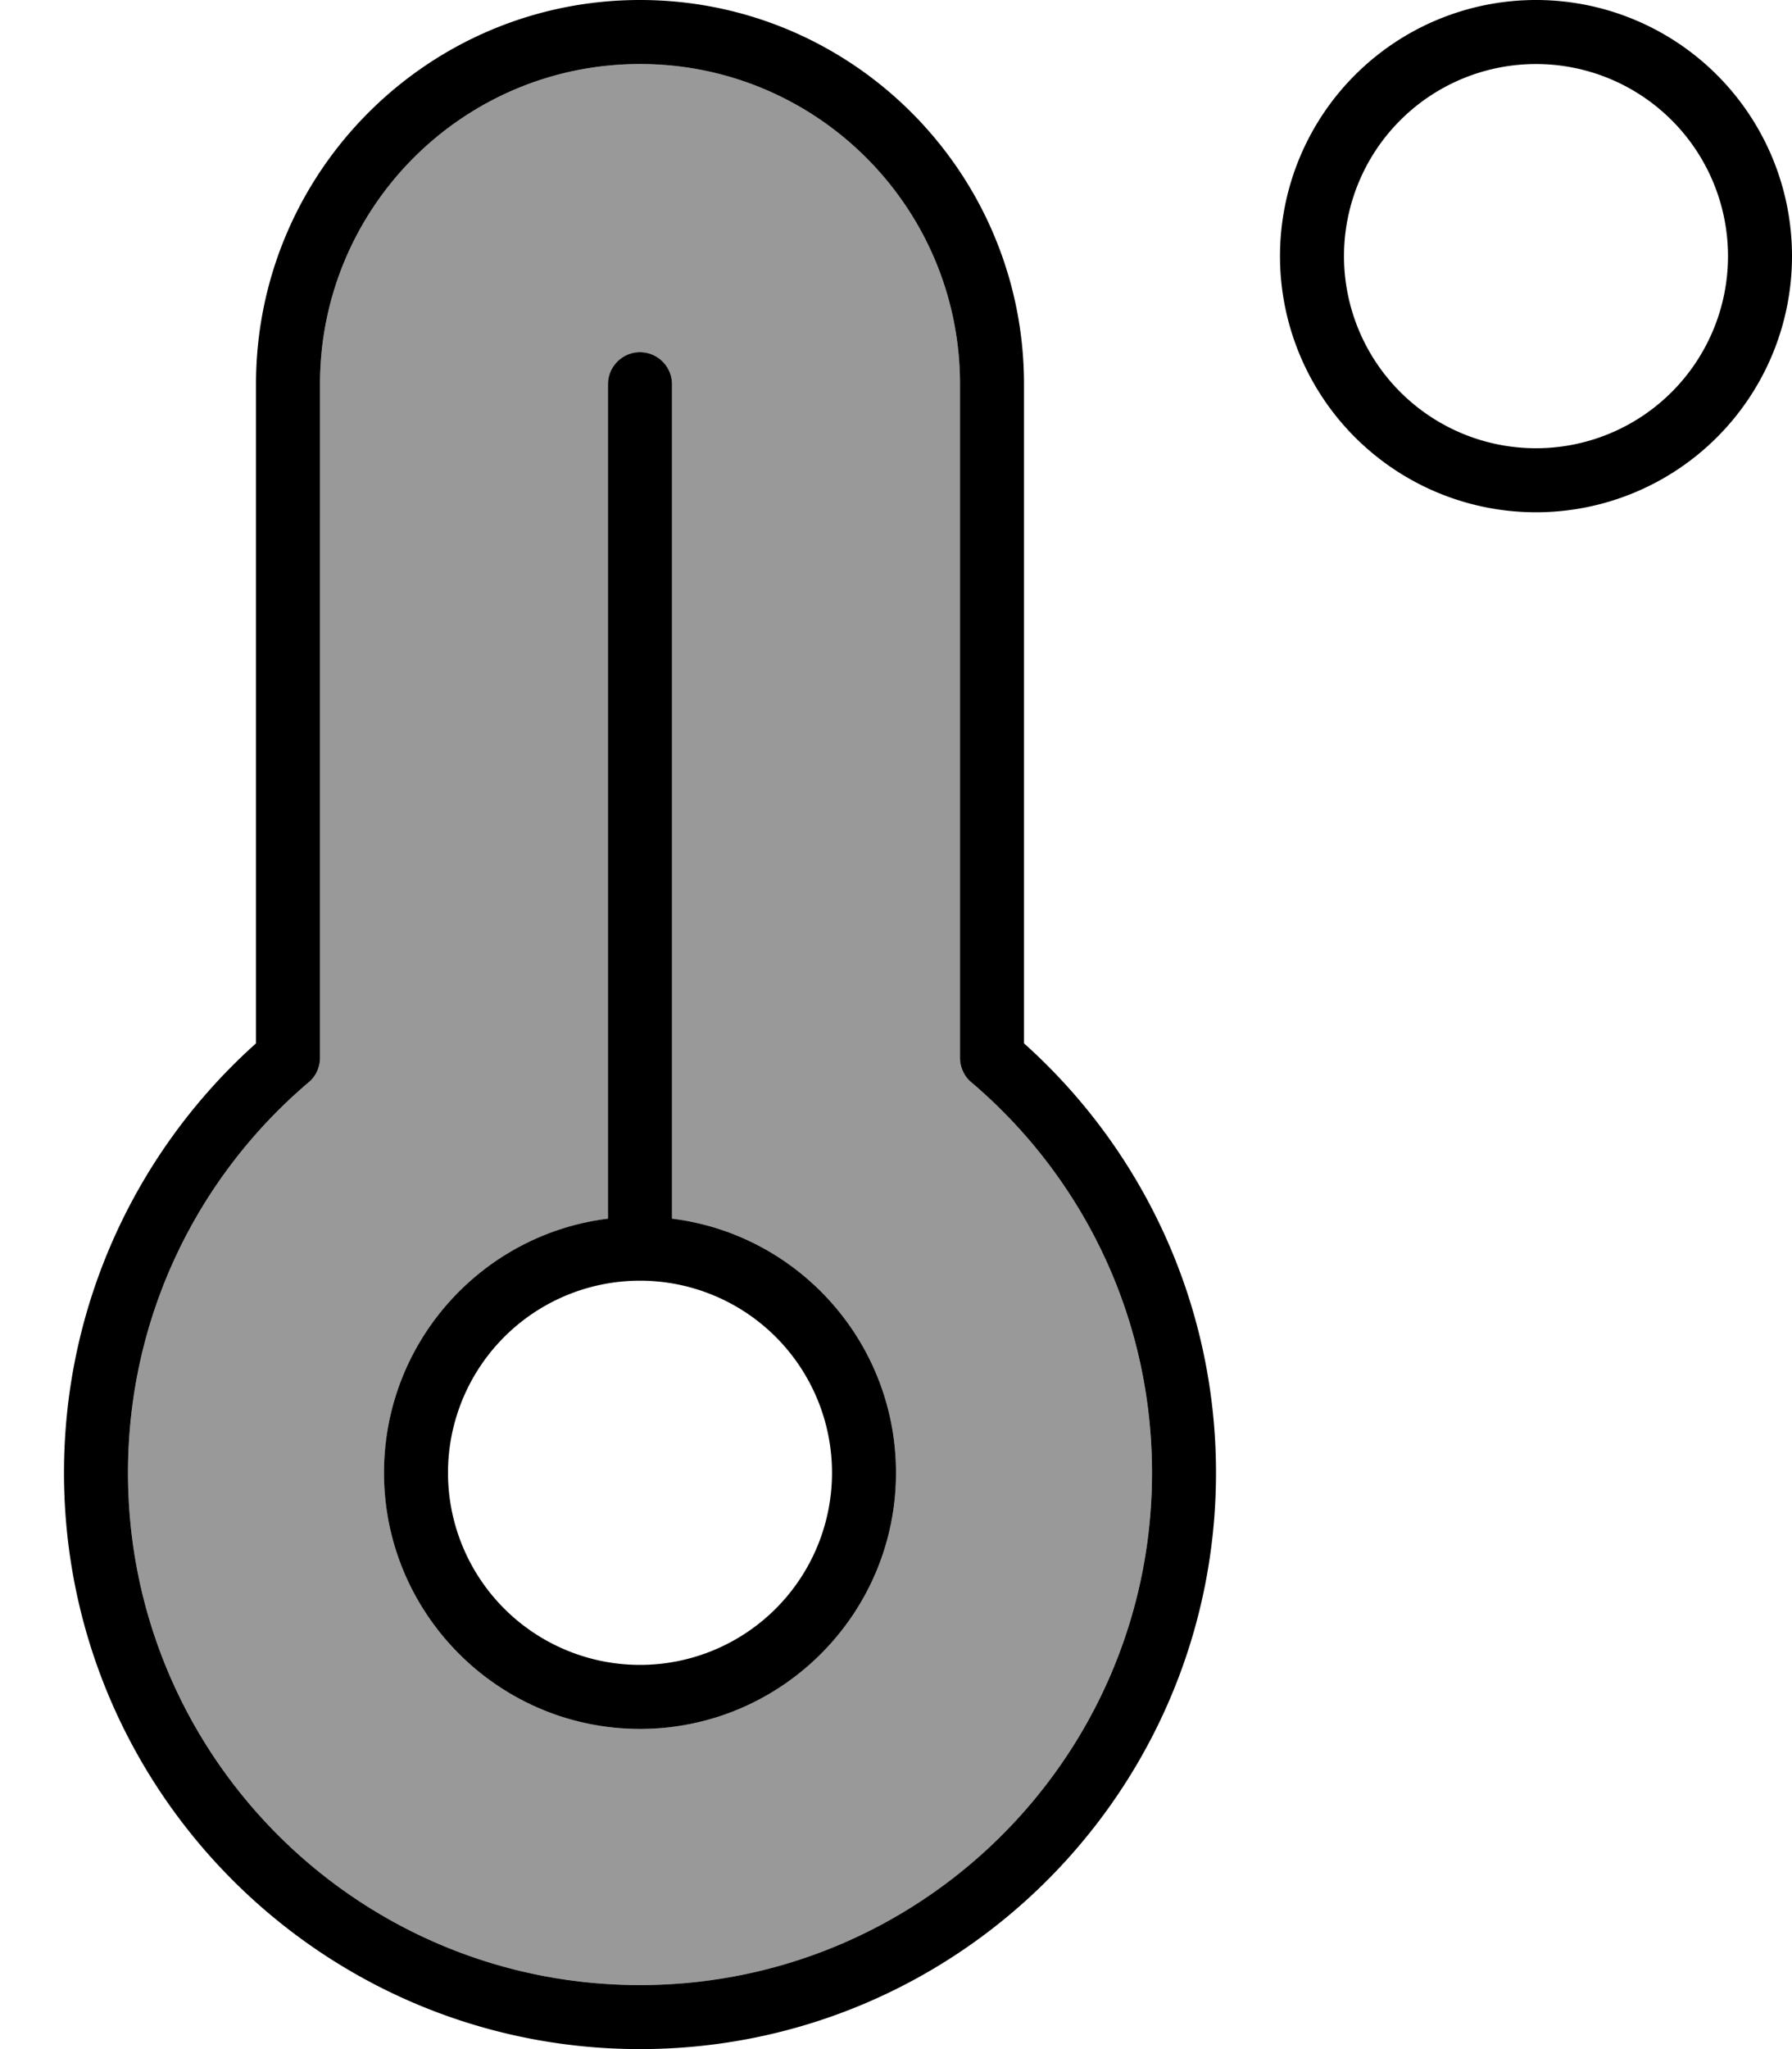
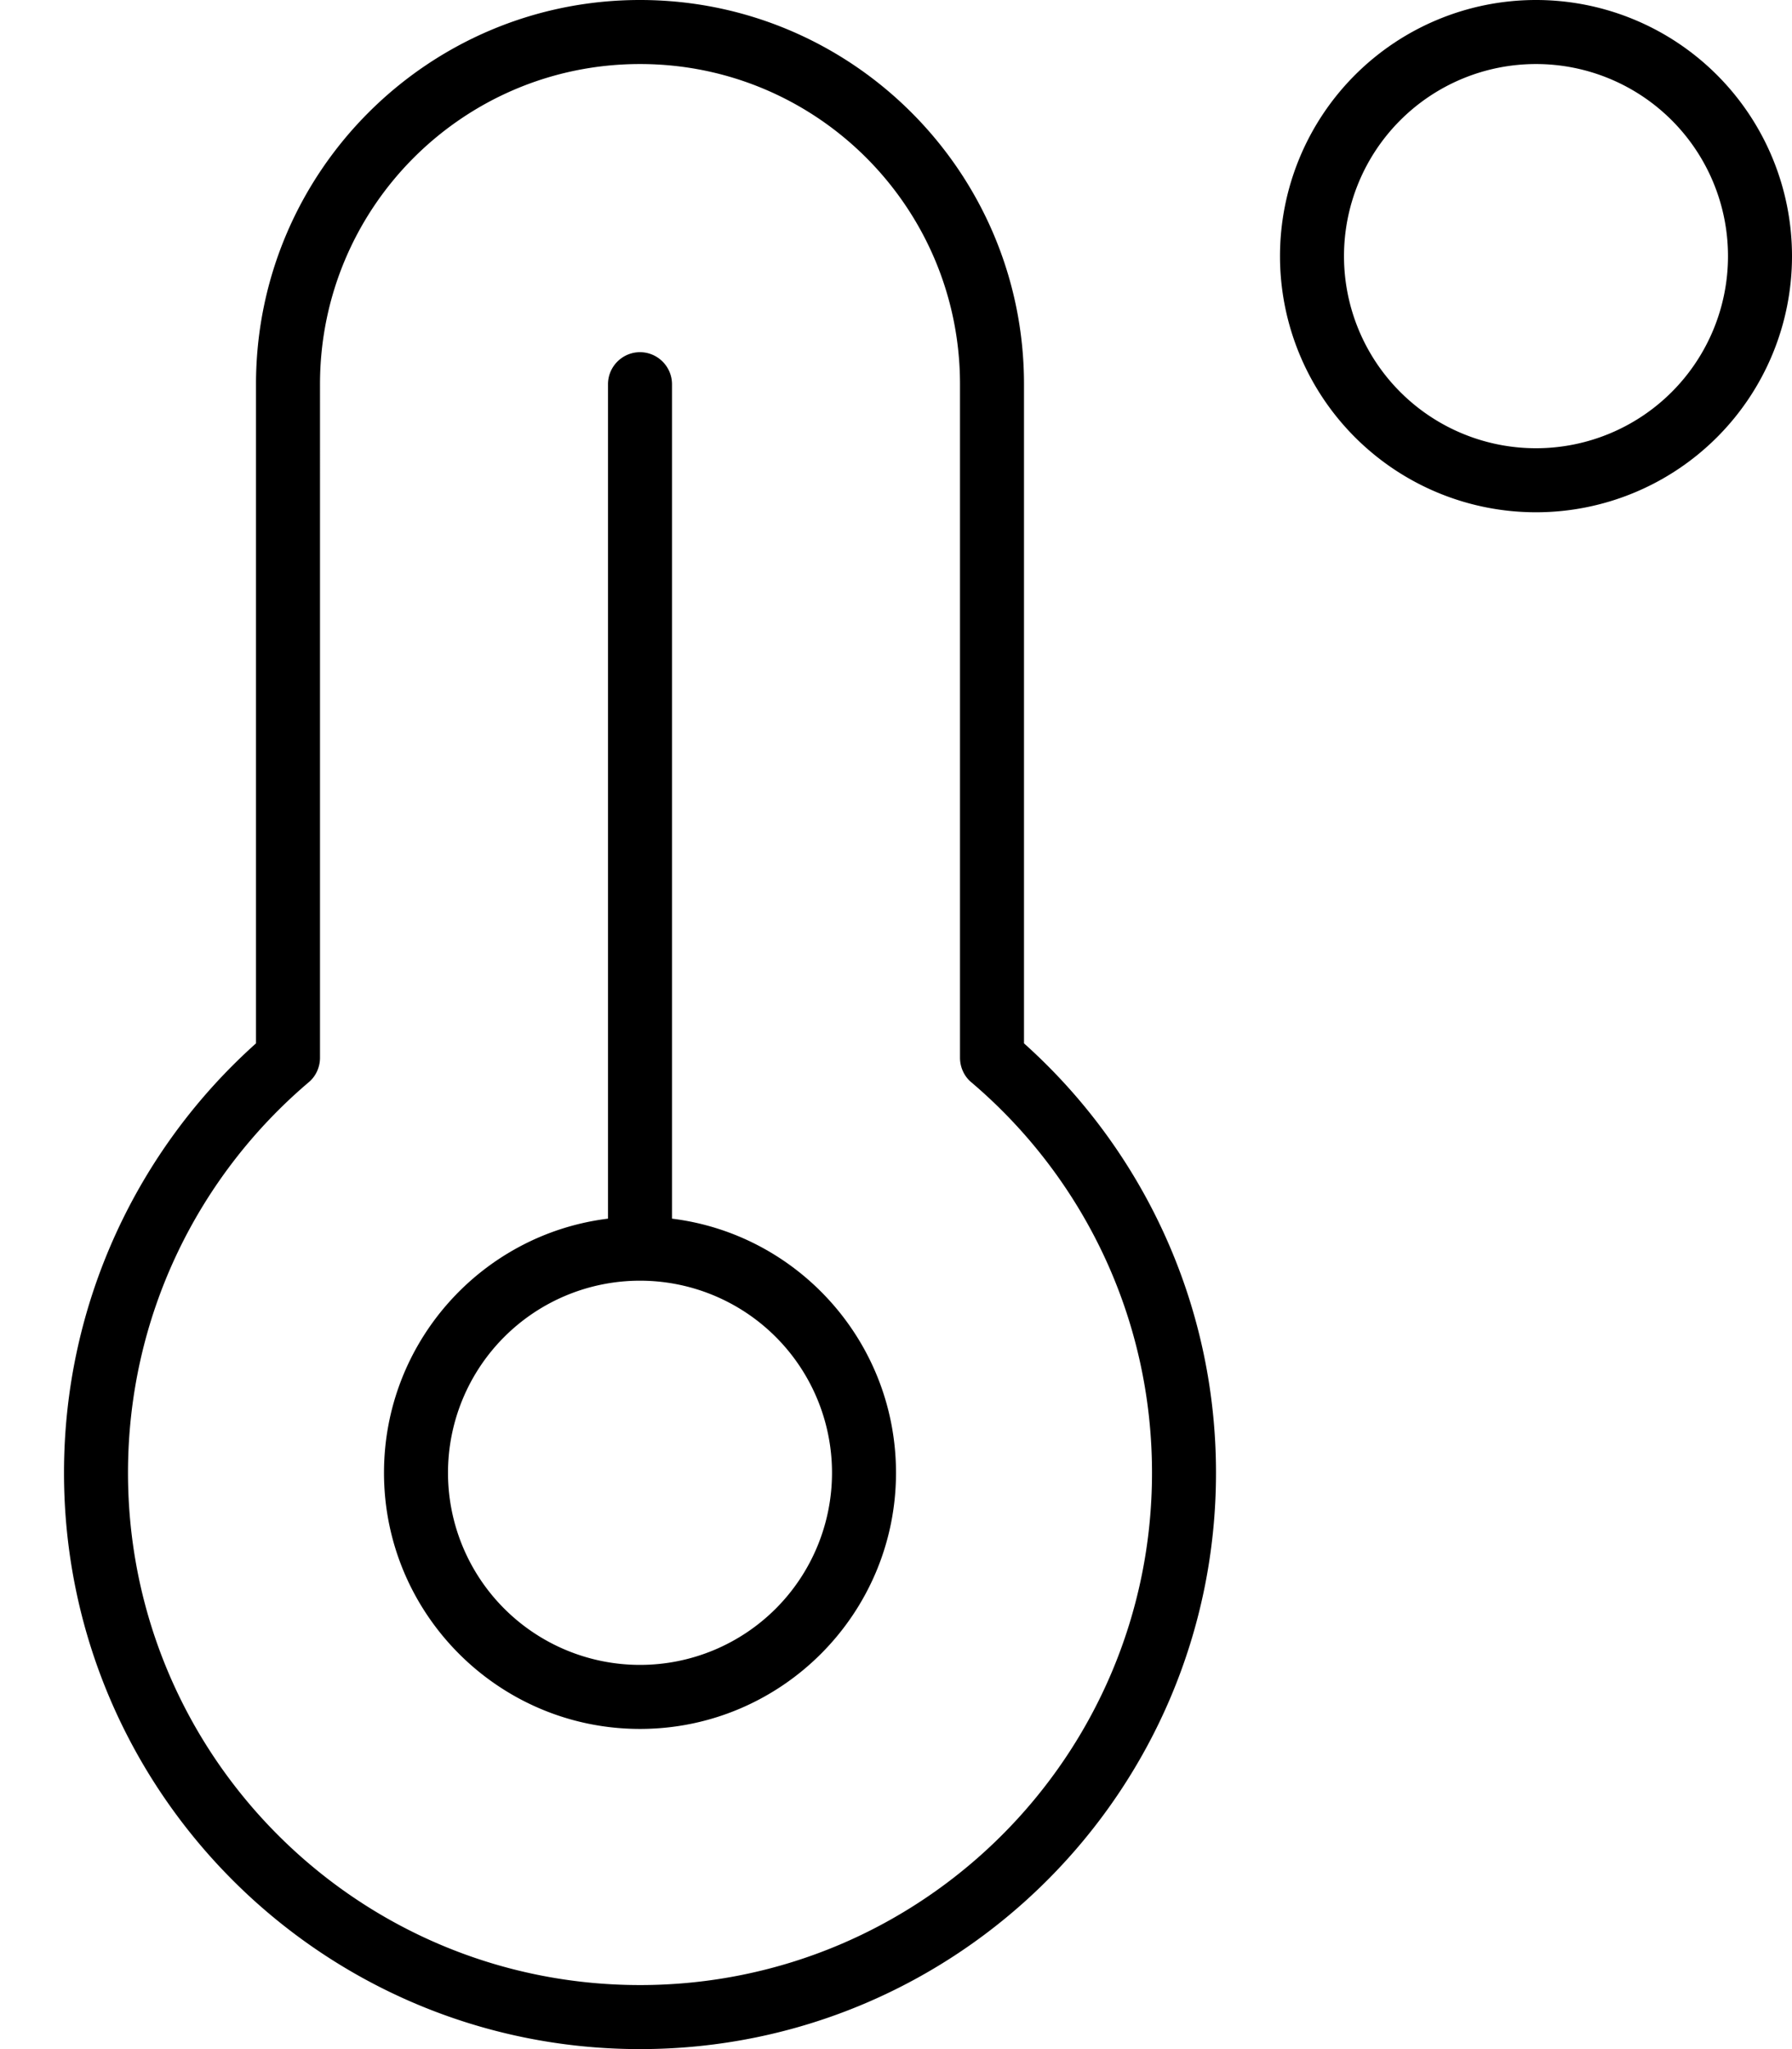
<svg xmlns="http://www.w3.org/2000/svg" viewBox="0 0 448 512">
-   <path style="fill:currentColor;opacity:.4" d="M32 368c0 70.7 57.3 128 128 128s128-57.3 128-128c0-39.1-17.5-74.1-45.2-97.6-1.8-1.5-2.8-3.7-2.8-6.1L240 96c0-44.2-35.8-80-80-80S80 51.8 80 96l0 168.3c0 2.3-1 4.6-2.8 6.1-27.7 23.5-45.2 58.5-45.2 97.6zm64 0c0-32.6 24.4-59.6 56-63.5L152 96c0-4.4 3.6-8 8-8s8 3.6 8 8l0 208.5c31.6 3.9 56 30.9 56 63.5 0 35.3-28.7 64-64 64s-64-28.7-64-64z" />
  <path style="fill:currentColor;opacity:1" d="M80 96c0-44.2 35.8-80 80-80s80 35.8 80 80l0 168.3c0 2.3 1 4.6 2.8 6.1 27.7 23.5 45.2 58.5 45.2 97.6 0 70.7-57.3 128-128 128S32 438.7 32 368c0-39.1 17.5-74.1 45.2-97.6 1.8-1.5 2.8-3.8 2.8-6.1L80 96zM160 0C107 0 64 43 64 96l0 164.7C34.6 287 16 325.4 16 368 16 447.5 80.5 512 160 512s144-64.5 144-144c0-42.6-18.6-81-48-107.3L256 96c0-53-43-96-96-96zM112 368a48 48 0 1 1 96 0 48 48 0 1 1 -96 0zm112 0c0-32.6-24.4-59.6-56-63.5L168 96c0-4.4-3.6-8-8-8s-8 3.6-8 8l0 208.5c-31.6 3.9-56 30.9-56 63.5 0 35.3 28.7 64 64 64s64-28.7 64-64zM336 64a48 48 0 1 1 96 0 48 48 0 1 1 -96 0zm112 0a64 64 0 1 0 -128 0 64 64 0 1 0 128 0z" />
</svg>